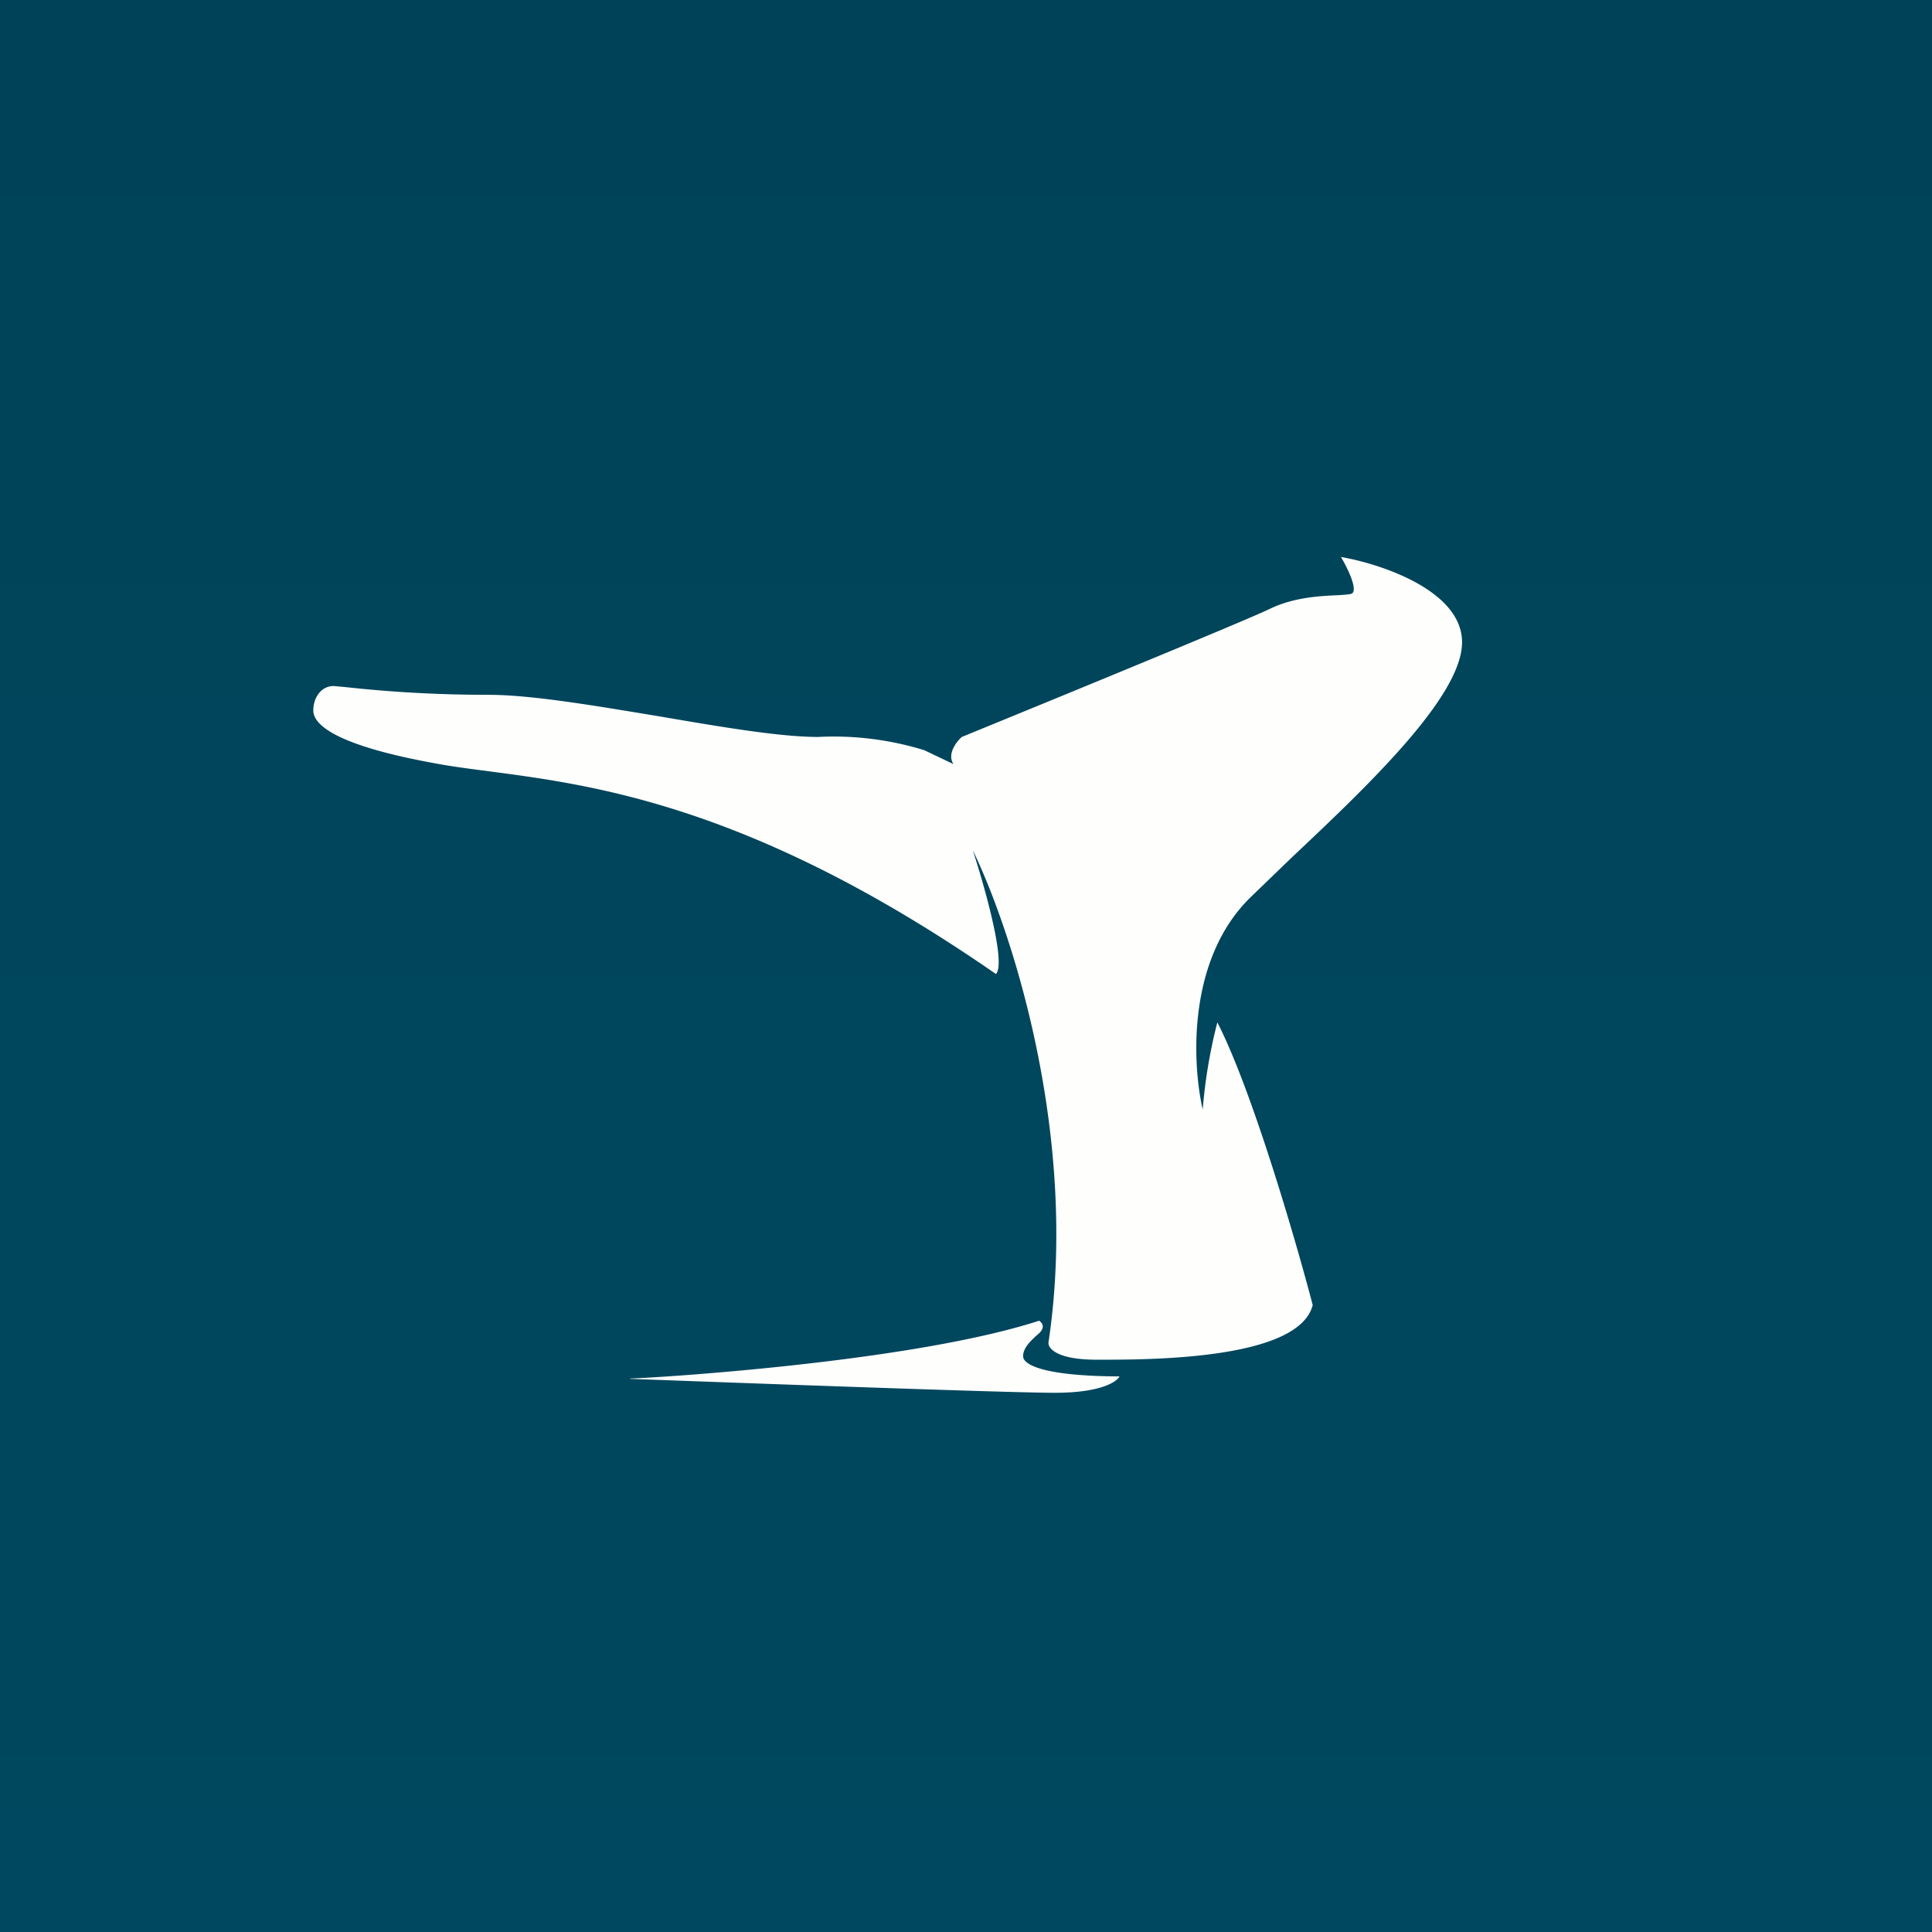
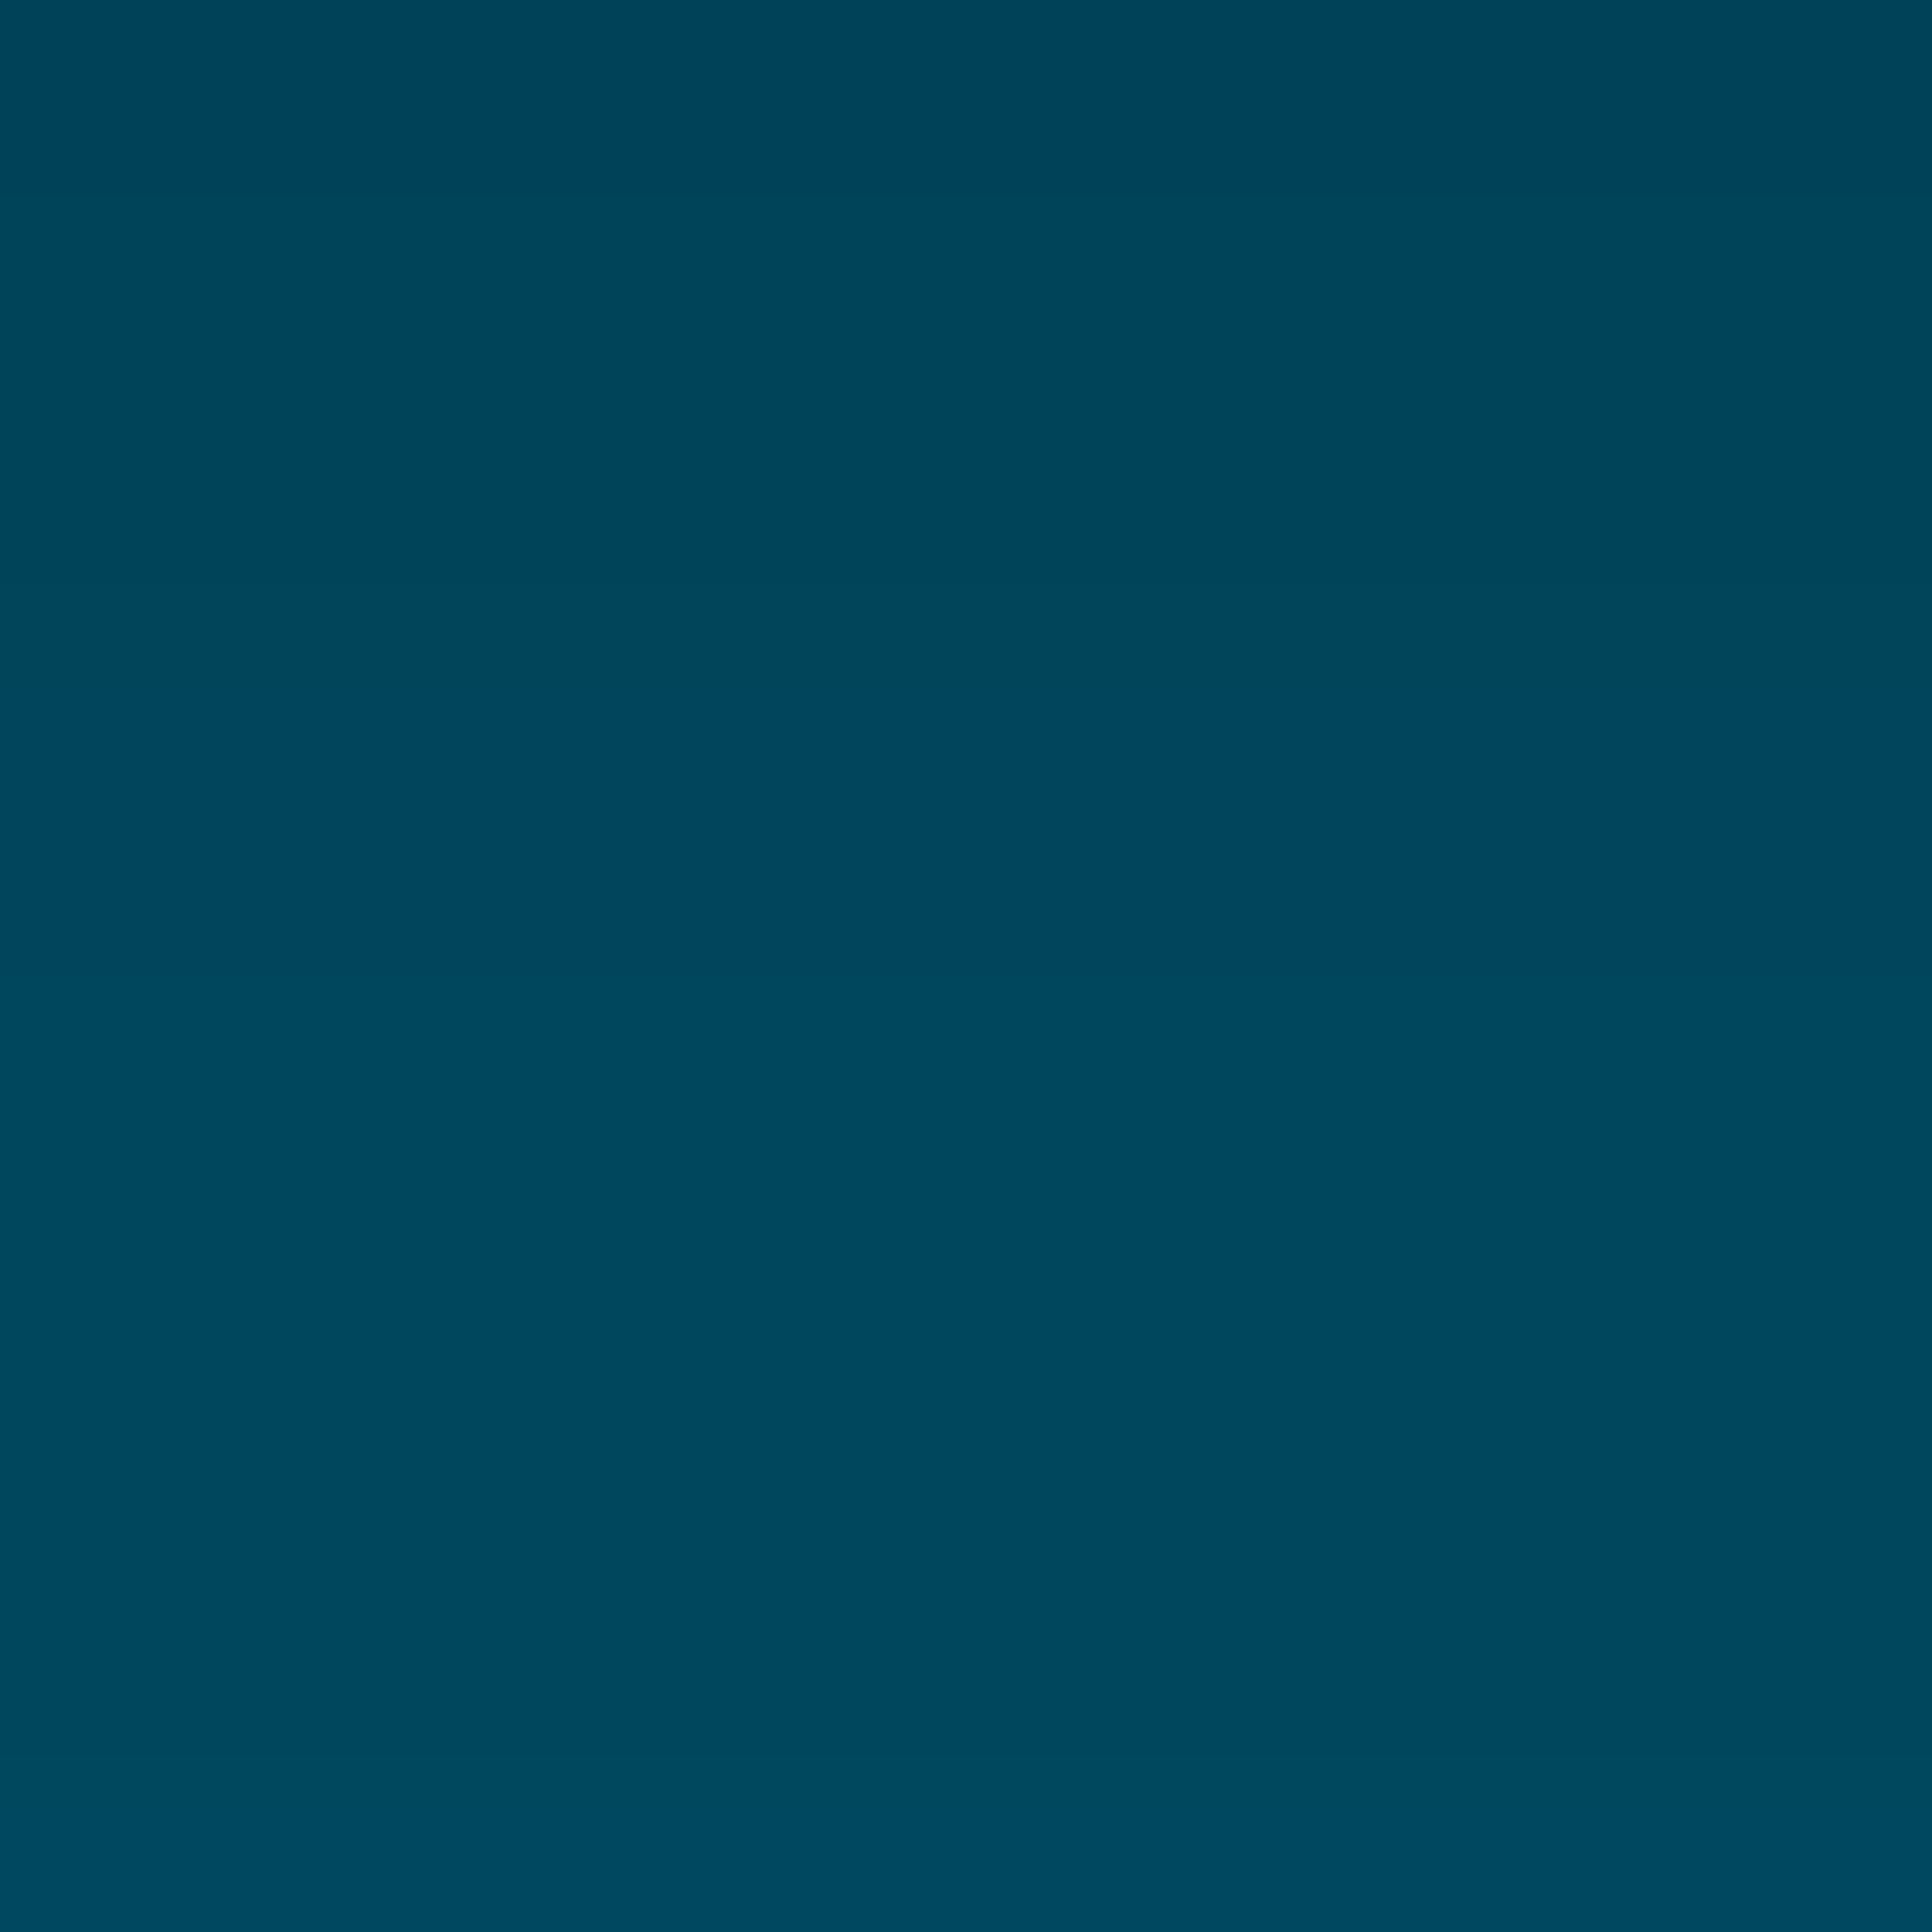
<svg xmlns="http://www.w3.org/2000/svg" viewBox="0 0 55.5 55.5">
  <rect x="0" y="0" width="55.5" height="55.5" fill="#808080" stroke="none" />
  <path d="M 0,0 H 55.5 V 55.5 H 0 Z" fill="url(#a)" />
-   <path d="M 27.93,24.395 C 29.04,26.66 31.01,32.63 30.12,38.56 C 30.1,38.73 30.35,39.06 31.51,39.06 H 31.56 C 33.06,39.06 37.31,39.06 37.71,37.49 C 37.21,35.58 35.95,31.27 34.97,29.37 A 14.8,14.8 0 0,0 34.55,31.87 C 34.25,30.57 34.09,27.56 35.93,25.77 L 37.09,24.65 C 39.32,22.55 42,20 42,18.45 C 42,16.97 39.68,16.2 38.52,16 C 38.72,16.33 39.04,17 38.81,17.06 C 38.73,17.08 38.58,17.09 38.4,17.1 C 37.92,17.12 37.16,17.16 36.48,17.49 C 35.73,17.85 30.27,20.09 27.63,21.17 C 27.47,21.31 27.2,21.67 27.39,21.95 L 26.55,21.55 A 8.83,8.83 0 0,0 23.5,21.17 C 22.4,21.17 20.7,20.88 18.95,20.58 C 17.13,20.28 15.28,19.96 14.04,19.96 C 12.05,19.96 10.6,19.81 9.94,19.74 L 9.62,19.71 C 9.26,19.68 9,20.01 9,20.41 C 9,20.81 9.62,21.42 12.62,21.95 C 13.06,22.03 13.54,22.09 14.07,22.16 C 17.11,22.56 21.65,23.16 28.61,27.98 C 28.91,27.68 28.29,25.48 27.94,24.41 Z M 18.1,39.6 C 18.49,39.6 26.09,39.16 29.85,37.94 C 29.93,37.99 30.04,38.12 29.85,38.3 C 29.61,38.51 29.39,38.72 29.39,38.96 C 29.39,39.2 29.96,39.53 32.16,39.54 C 32.08,39.7 31.61,40.01 30.3,40.01 C 29,40.01 21.62,39.74 18.1,39.61 Z" fill="rgb(254, 254, 253)" />
  <defs>
    <linearGradient id="a" x1="28" x2="28" y2="56" gradientUnits="userSpaceOnUse">
      <stop stop-color="rgb(0, 67, 88)" offset="0" />
      <stop stop-color="rgb(0, 72, 95)" offset="1" />
    </linearGradient>
  </defs>
</svg>